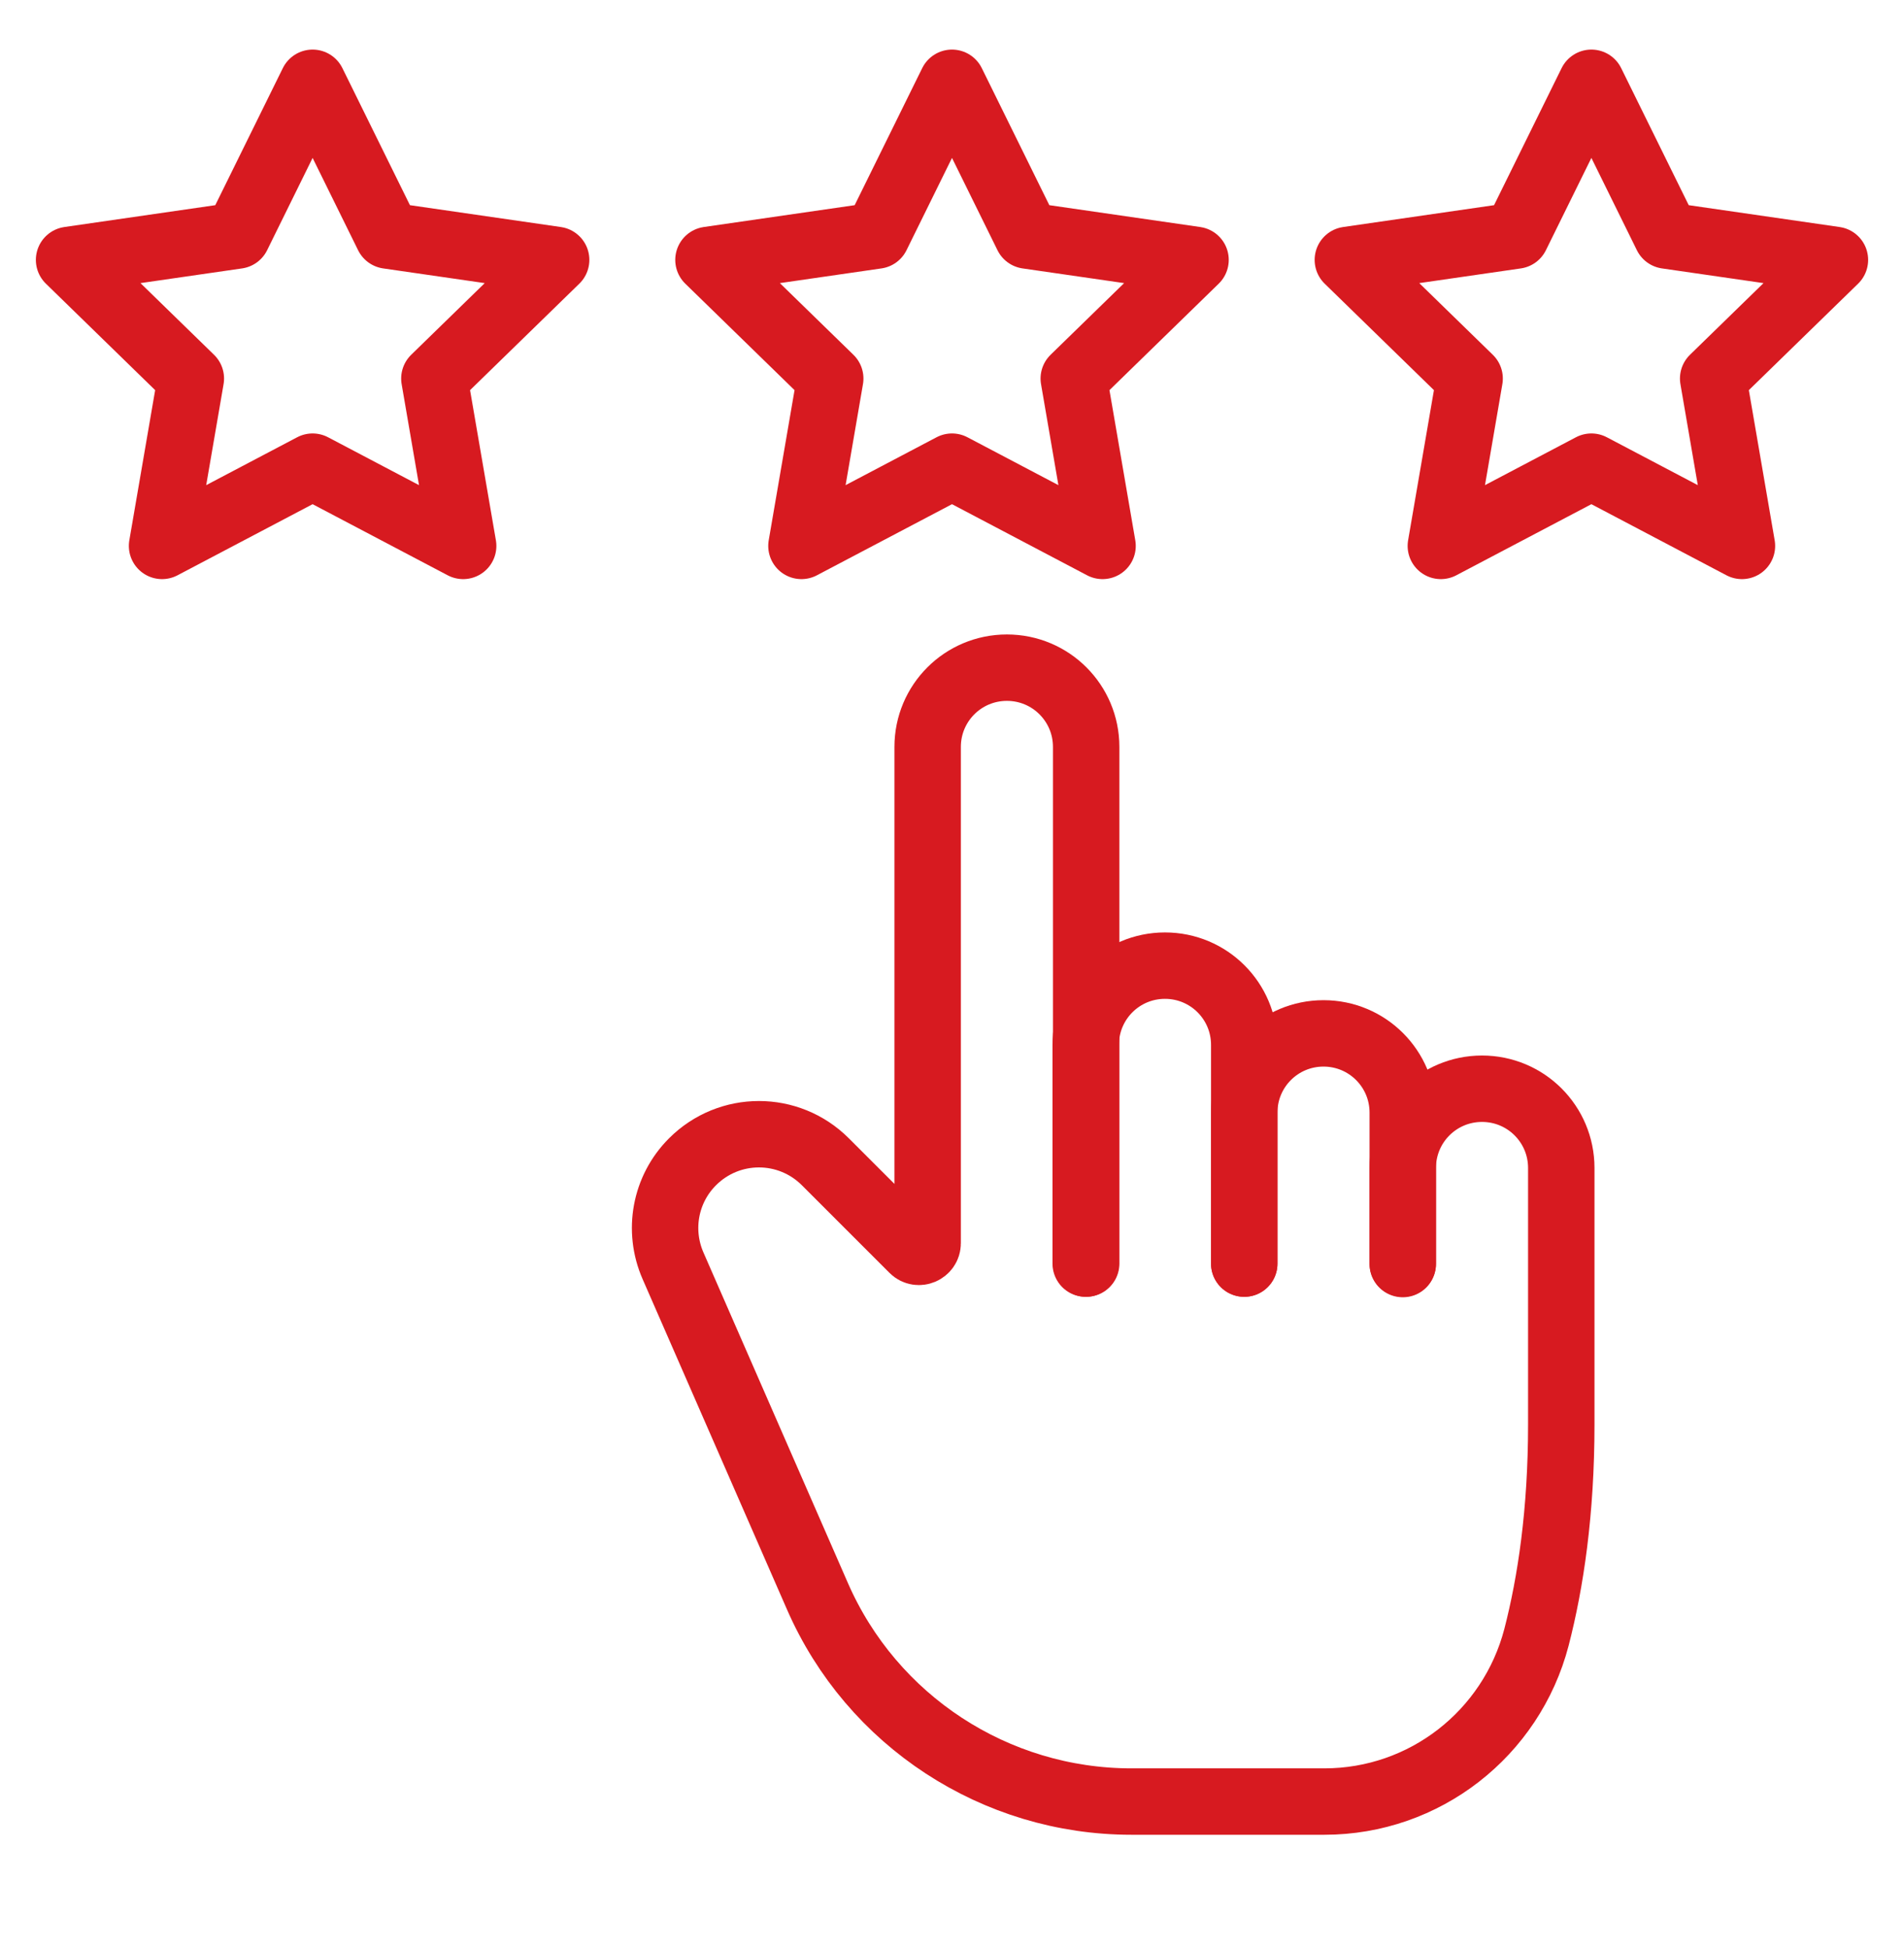
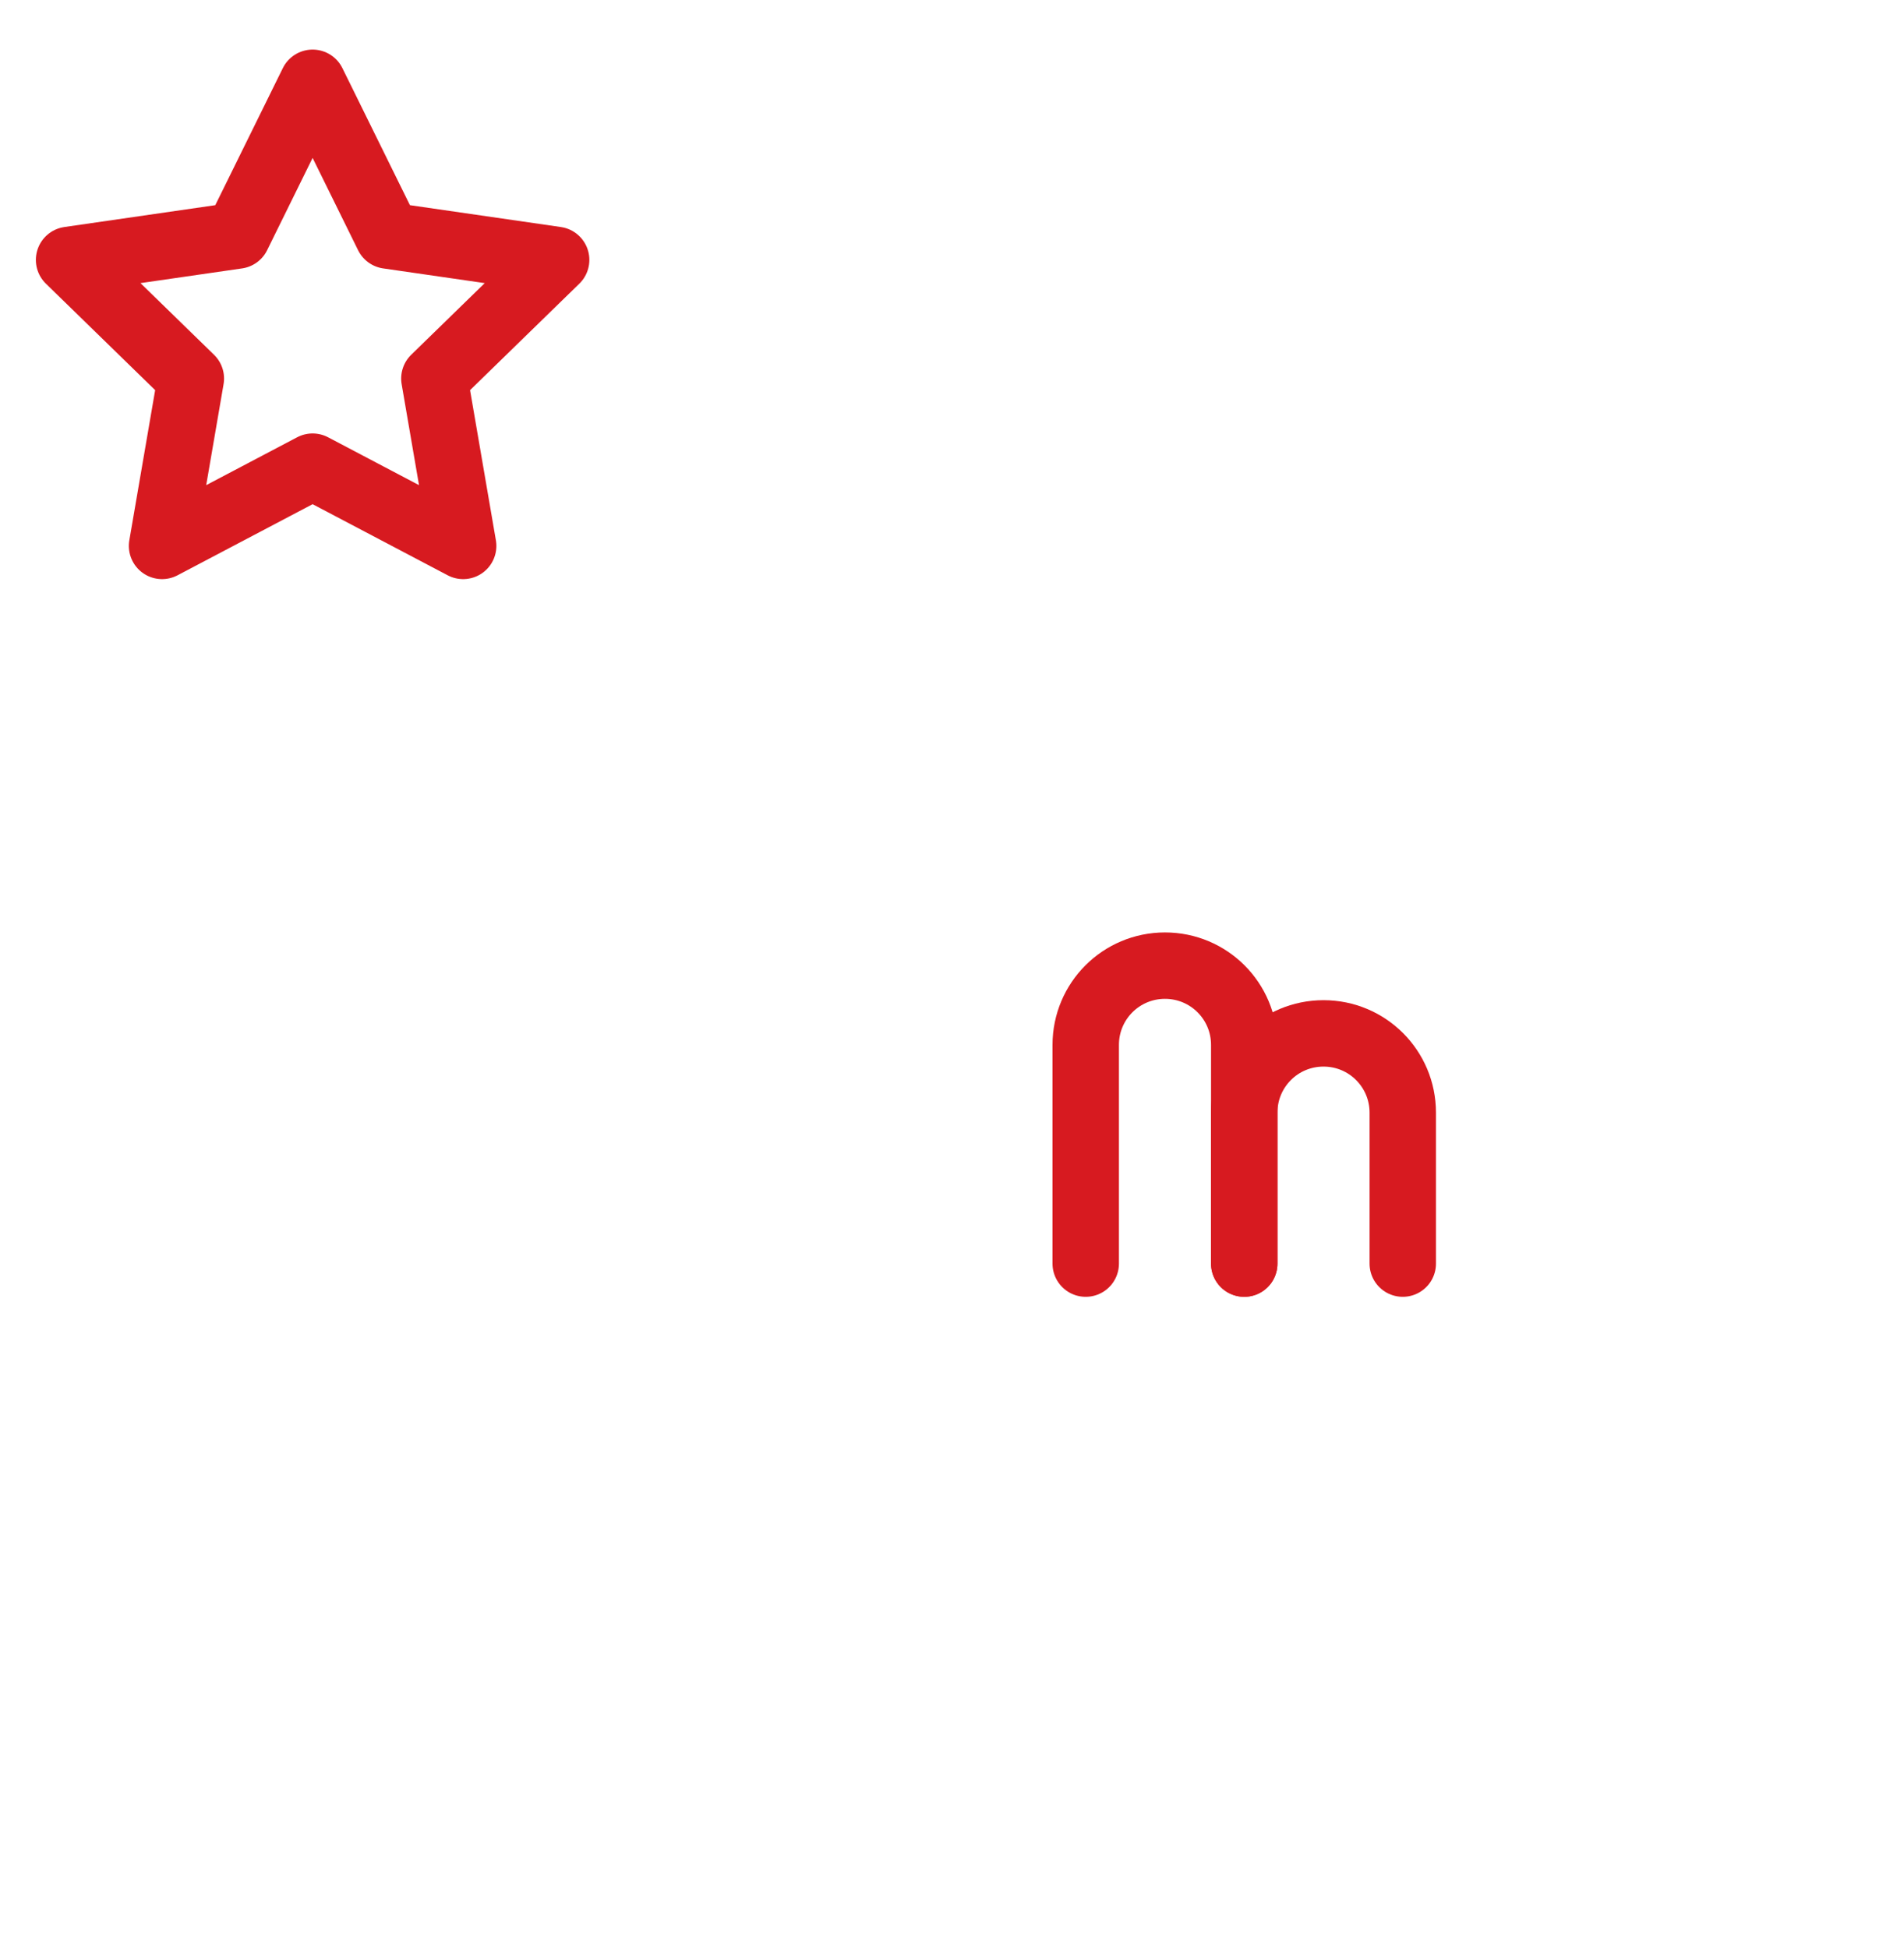
<svg xmlns="http://www.w3.org/2000/svg" id="Warstwa_1" viewBox="0 0 43 44">
  <defs>
    <style>.cls-1{fill:none;stroke:#d71a20;stroke-linecap:round;stroke-linejoin:round;stroke-width:1.5px;}</style>
  </defs>
-   <path class="cls-1" d="M24.53,28.54v-11.67c0-.99-.8-1.79-1.79-1.79h0c-.99,0-1.79.8-1.79,1.79v11.21c0,.17-.21.26-.33.14l-1.98-1.98c-.83-.83-2.17-.83-3,0h0c-.62.62-.79,1.55-.44,2.35l3.26,7.46c1.23,2.82,4.02,4.64,7.09,4.64h4.36c2.26,0,4.22-1.53,4.79-3.71.32-1.24.56-2.83.56-4.81v-5.79c0-.99-.8-1.79-1.79-1.79h0c-.99,0-1.79.8-1.79,1.79v2.17" />
  <path class="cls-1" d="M28.1,28.54v-4.94c0-.99-.8-1.79-1.79-1.79h0c-.99,0-1.79.8-1.79,1.79v4.94" />
  <path class="cls-1" d="M31.68,28.54v-3.41c0-.99-.8-1.79-1.79-1.79h0c-.99,0-1.79.8-1.79,1.79v3.41" />
  <polygon class="cls-1" points="7.06 1.87 8.76 5.32 12.56 5.87 9.81 8.55 10.46 12.33 7.06 10.54 3.66 12.33 4.31 8.55 1.56 5.87 5.36 5.32 7.06 1.87" />
-   <polygon class="cls-1" points="21.5 1.87 23.2 5.32 27 5.87 24.25 8.55 24.9 12.33 21.5 10.54 18.1 12.33 18.75 8.55 16 5.87 19.8 5.32 21.5 1.87" />
-   <polygon class="cls-1" points="35.94 1.87 37.64 5.32 41.44 5.87 38.69 8.55 39.34 12.33 35.94 10.54 32.54 12.33 33.19 8.55 30.44 5.87 34.24 5.32 35.94 1.87" />
</svg>